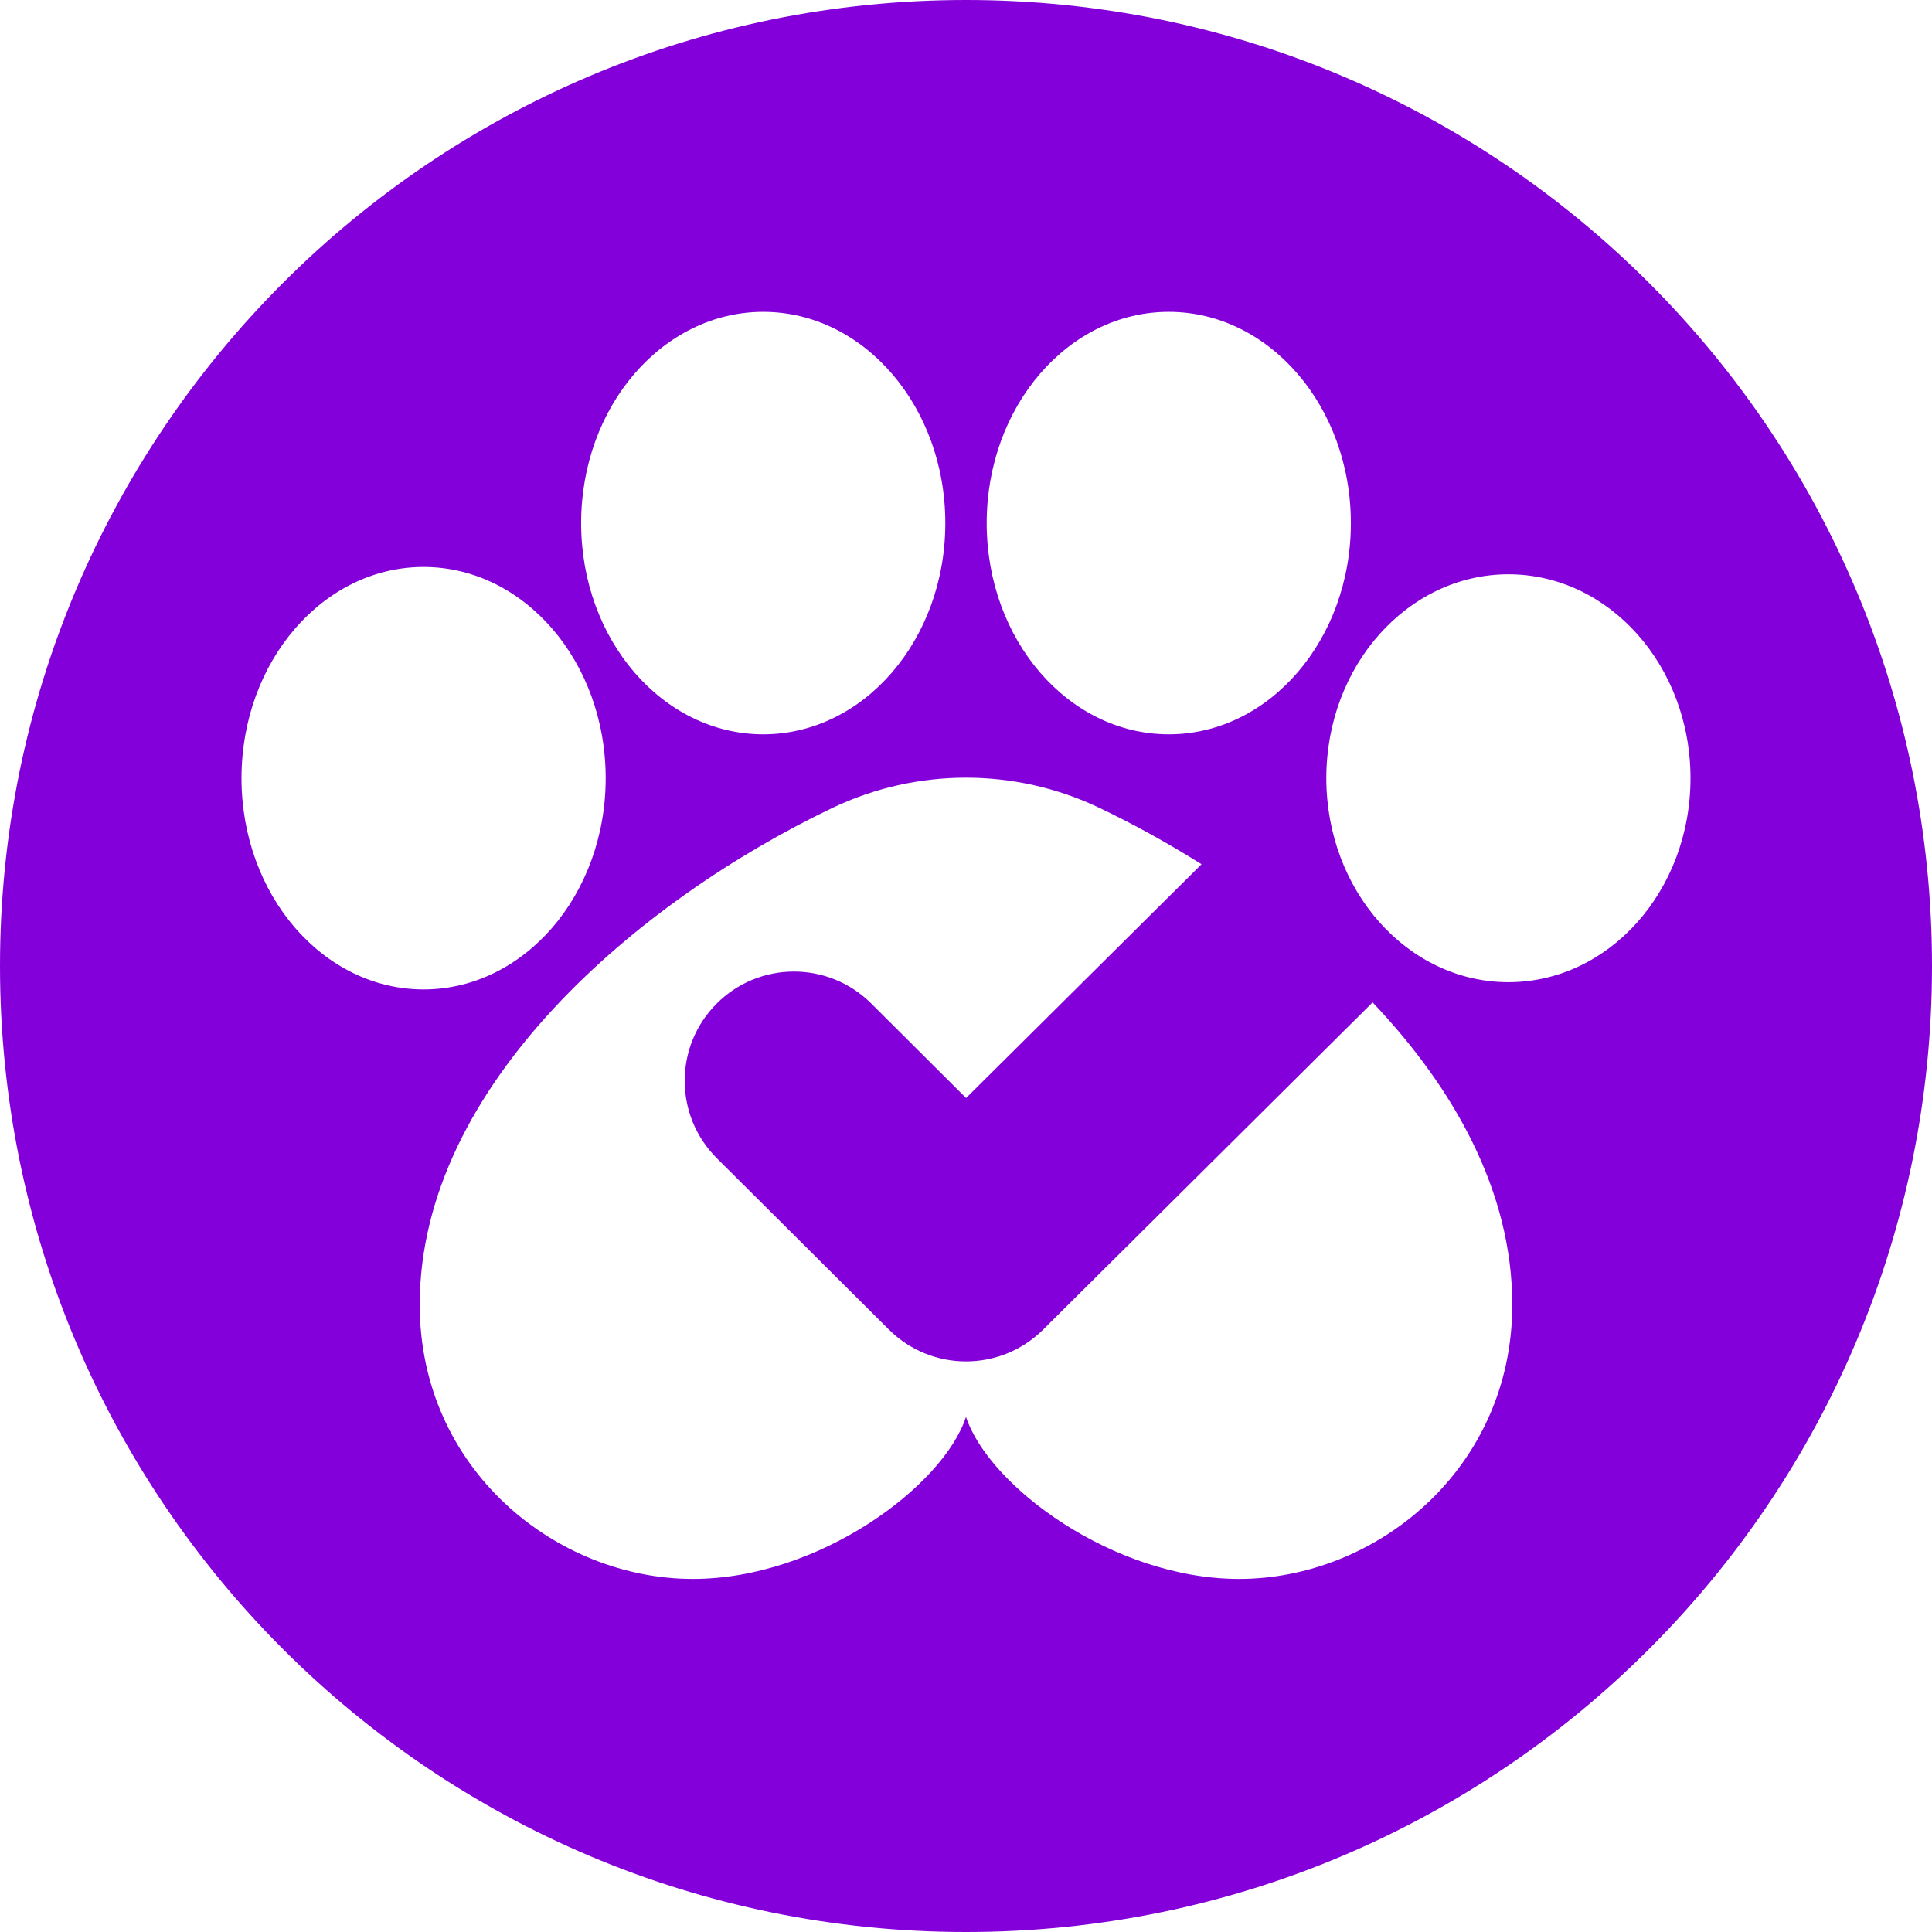
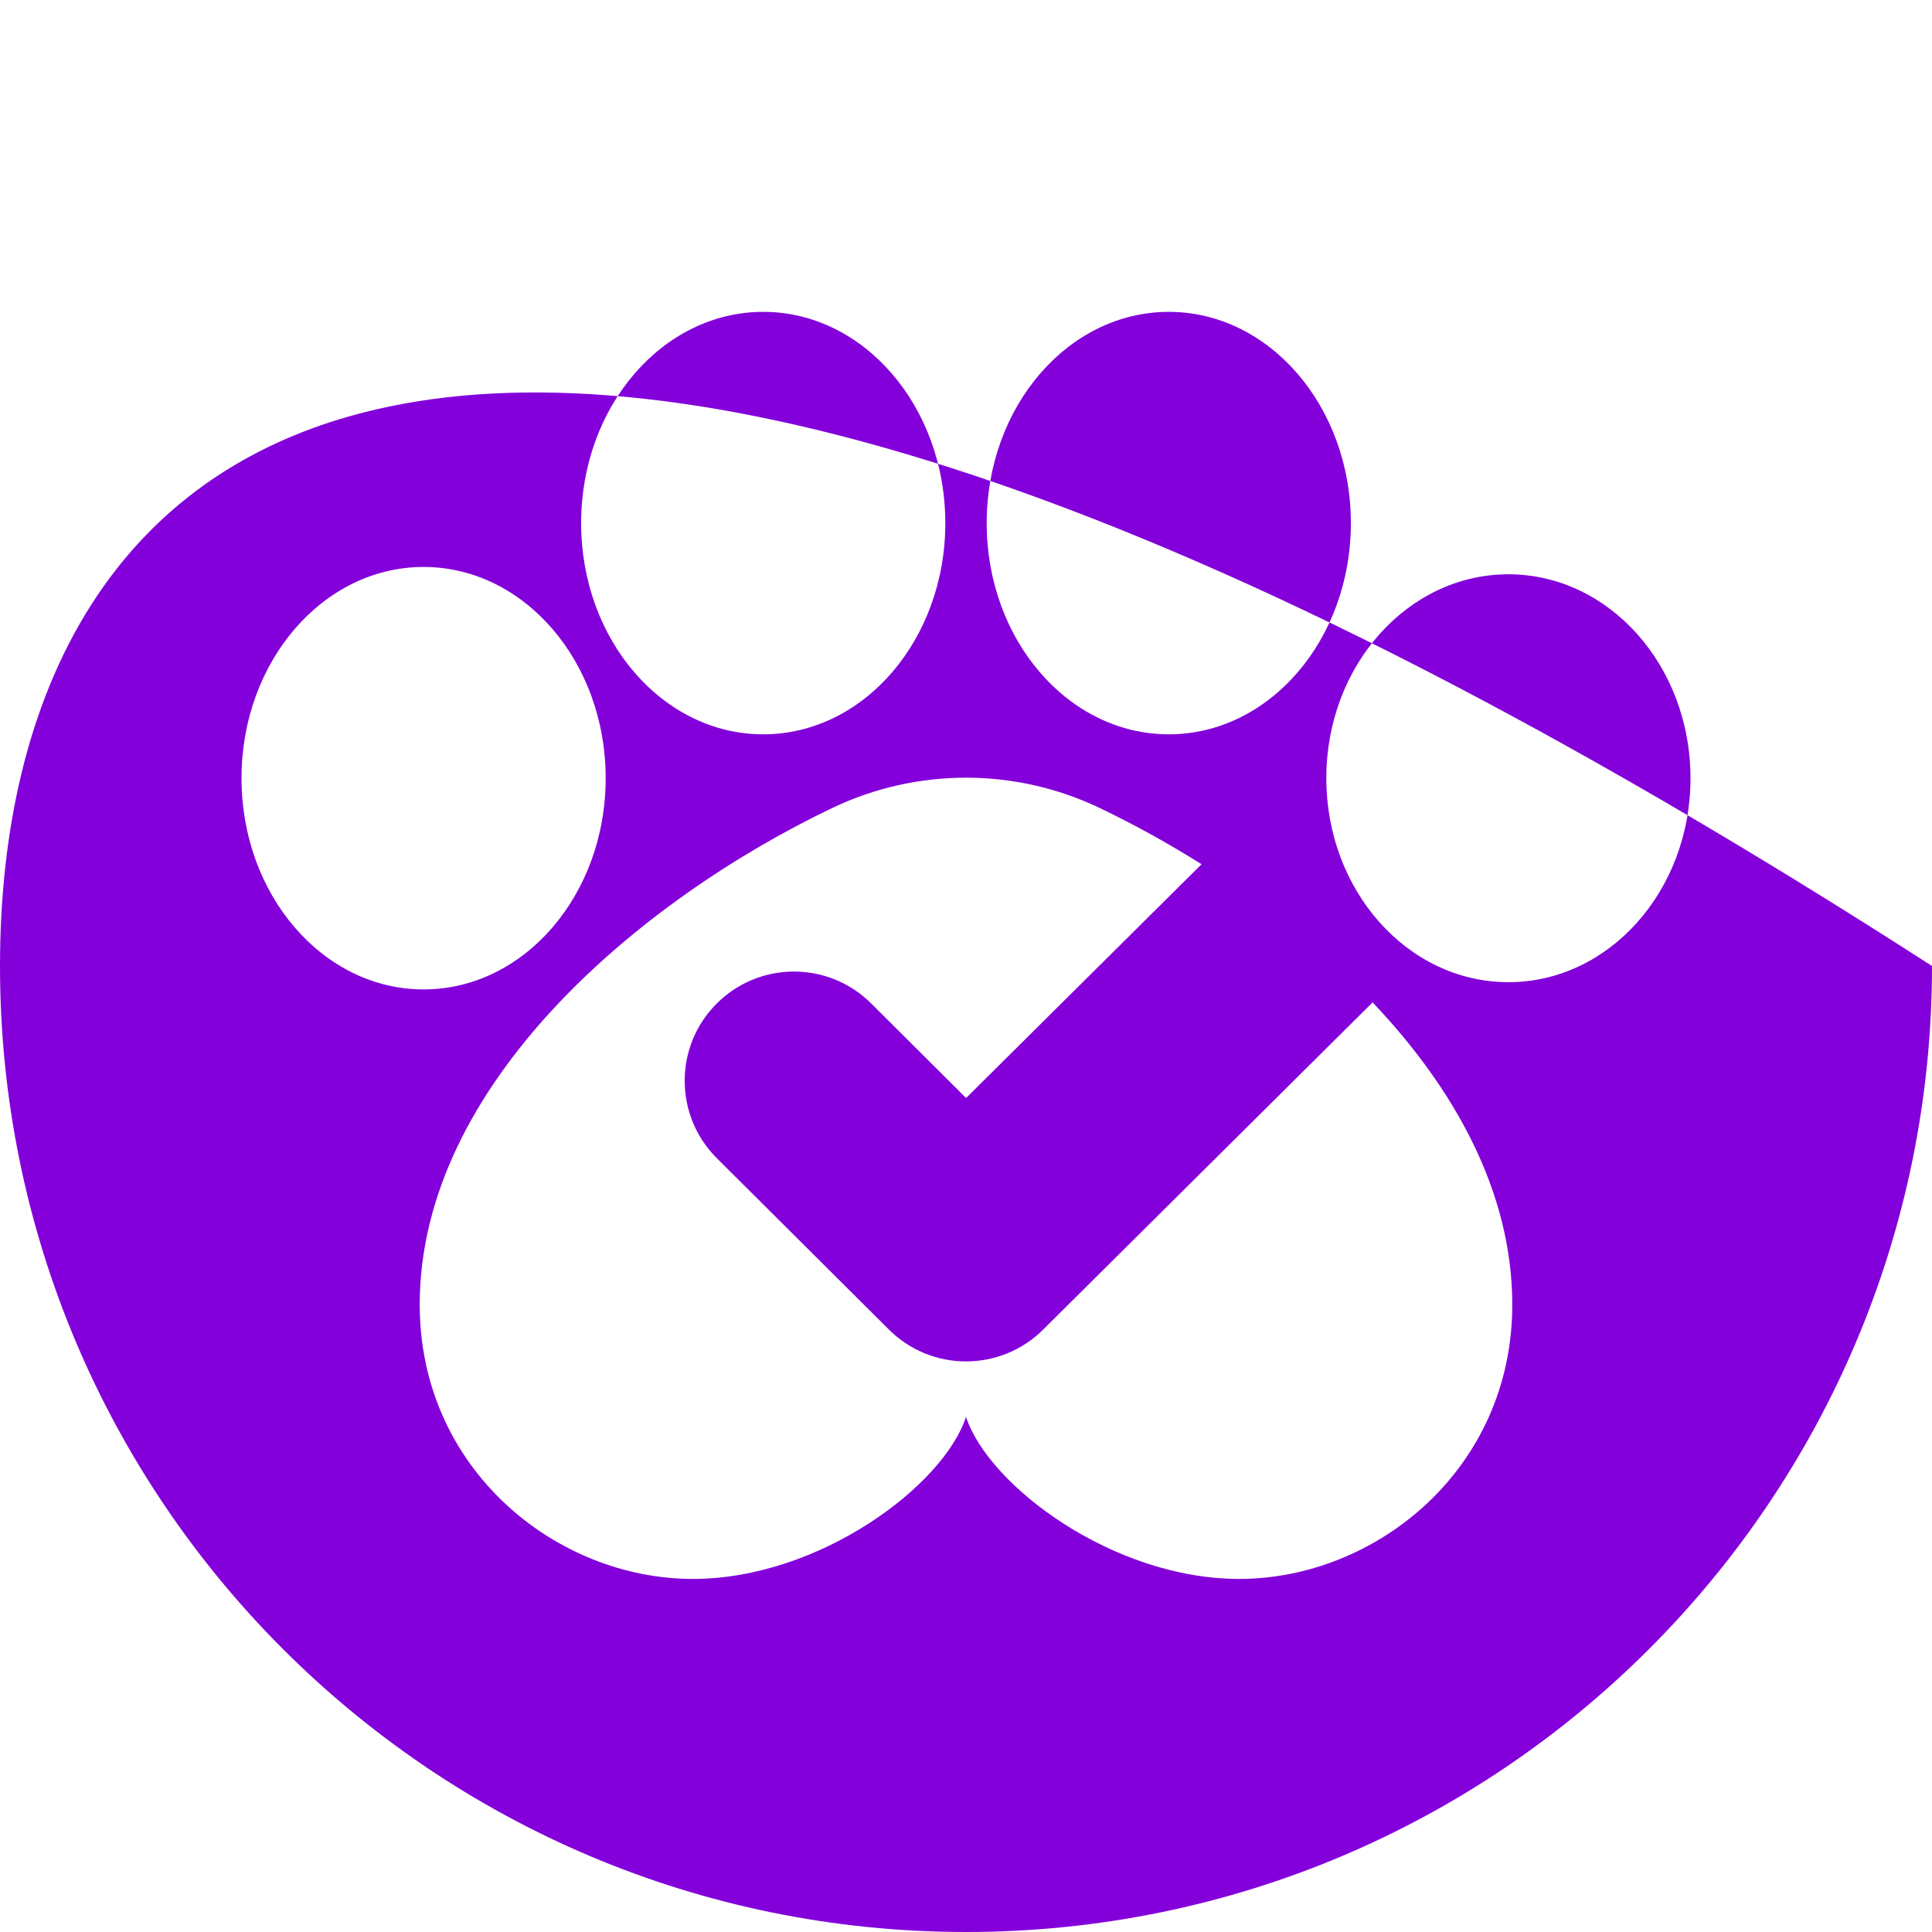
<svg xmlns="http://www.w3.org/2000/svg" fill="none" height="24" viewBox="0 0 24 24" width="24">
-   <path clip-rule="evenodd" d="M12 24C18.627 24 24 18.627 24 12C24 5.373 18.627 0 12 0C5.373 0 0 5.373 0 12C0 18.627 5.373 24 12 24ZM11.743 6.498C11.743 7.948 10.73 9.122 9.481 9.122C8.232 9.122 7.219 7.948 7.219 6.498C7.219 5.049 8.232 3.874 9.481 3.874C10.73 3.874 11.743 5.049 11.743 6.498ZM12 16.912C12.346 16.912 12.692 16.781 12.957 16.518L17.051 12.452C18.07 13.525 18.786 14.809 18.786 16.208C18.786 18.252 17.09 19.614 15.393 19.614C13.829 19.614 12.282 18.459 12 17.601C11.72 18.459 10.173 19.614 8.607 19.614C6.91 19.614 5.214 18.252 5.214 16.208C5.214 13.473 7.949 11.178 10.343 10.035C11.391 9.536 12.61 9.536 13.656 10.035C14.075 10.235 14.503 10.47 14.926 10.736L12.001 13.64L10.821 12.464C10.289 11.936 9.43 11.937 8.901 12.469C8.372 12.999 8.374 13.859 8.905 14.388L11.042 16.516C11.307 16.78 11.654 16.912 12 16.912ZM14.519 9.122C15.768 9.122 16.781 7.948 16.781 6.498C16.781 5.049 15.768 3.874 14.519 3.874C13.27 3.874 12.257 5.049 12.257 6.498C12.257 7.948 13.27 9.122 14.519 9.122ZM7.524 9.667C7.524 11.117 6.511 12.291 5.262 12.291C4.013 12.291 3 11.117 3 9.667C3 8.218 4.013 7.043 5.262 7.043C6.511 7.043 7.524 8.218 7.524 9.667ZM18.738 12.201C19.987 12.201 21 11.067 21 9.667C21 8.268 19.987 7.134 18.738 7.134C17.489 7.134 16.476 8.268 16.476 9.667C16.476 11.067 17.489 12.201 18.738 12.201Z" fill="#8300DB" fill-rule="evenodd" />
+   <path clip-rule="evenodd" d="M12 24C18.627 24 24 18.627 24 12C5.373 0 0 5.373 0 12C0 18.627 5.373 24 12 24ZM11.743 6.498C11.743 7.948 10.73 9.122 9.481 9.122C8.232 9.122 7.219 7.948 7.219 6.498C7.219 5.049 8.232 3.874 9.481 3.874C10.73 3.874 11.743 5.049 11.743 6.498ZM12 16.912C12.346 16.912 12.692 16.781 12.957 16.518L17.051 12.452C18.07 13.525 18.786 14.809 18.786 16.208C18.786 18.252 17.09 19.614 15.393 19.614C13.829 19.614 12.282 18.459 12 17.601C11.72 18.459 10.173 19.614 8.607 19.614C6.91 19.614 5.214 18.252 5.214 16.208C5.214 13.473 7.949 11.178 10.343 10.035C11.391 9.536 12.61 9.536 13.656 10.035C14.075 10.235 14.503 10.47 14.926 10.736L12.001 13.64L10.821 12.464C10.289 11.936 9.43 11.937 8.901 12.469C8.372 12.999 8.374 13.859 8.905 14.388L11.042 16.516C11.307 16.78 11.654 16.912 12 16.912ZM14.519 9.122C15.768 9.122 16.781 7.948 16.781 6.498C16.781 5.049 15.768 3.874 14.519 3.874C13.27 3.874 12.257 5.049 12.257 6.498C12.257 7.948 13.27 9.122 14.519 9.122ZM7.524 9.667C7.524 11.117 6.511 12.291 5.262 12.291C4.013 12.291 3 11.117 3 9.667C3 8.218 4.013 7.043 5.262 7.043C6.511 7.043 7.524 8.218 7.524 9.667ZM18.738 12.201C19.987 12.201 21 11.067 21 9.667C21 8.268 19.987 7.134 18.738 7.134C17.489 7.134 16.476 8.268 16.476 9.667C16.476 11.067 17.489 12.201 18.738 12.201Z" fill="#8300DB" fill-rule="evenodd" />
</svg>